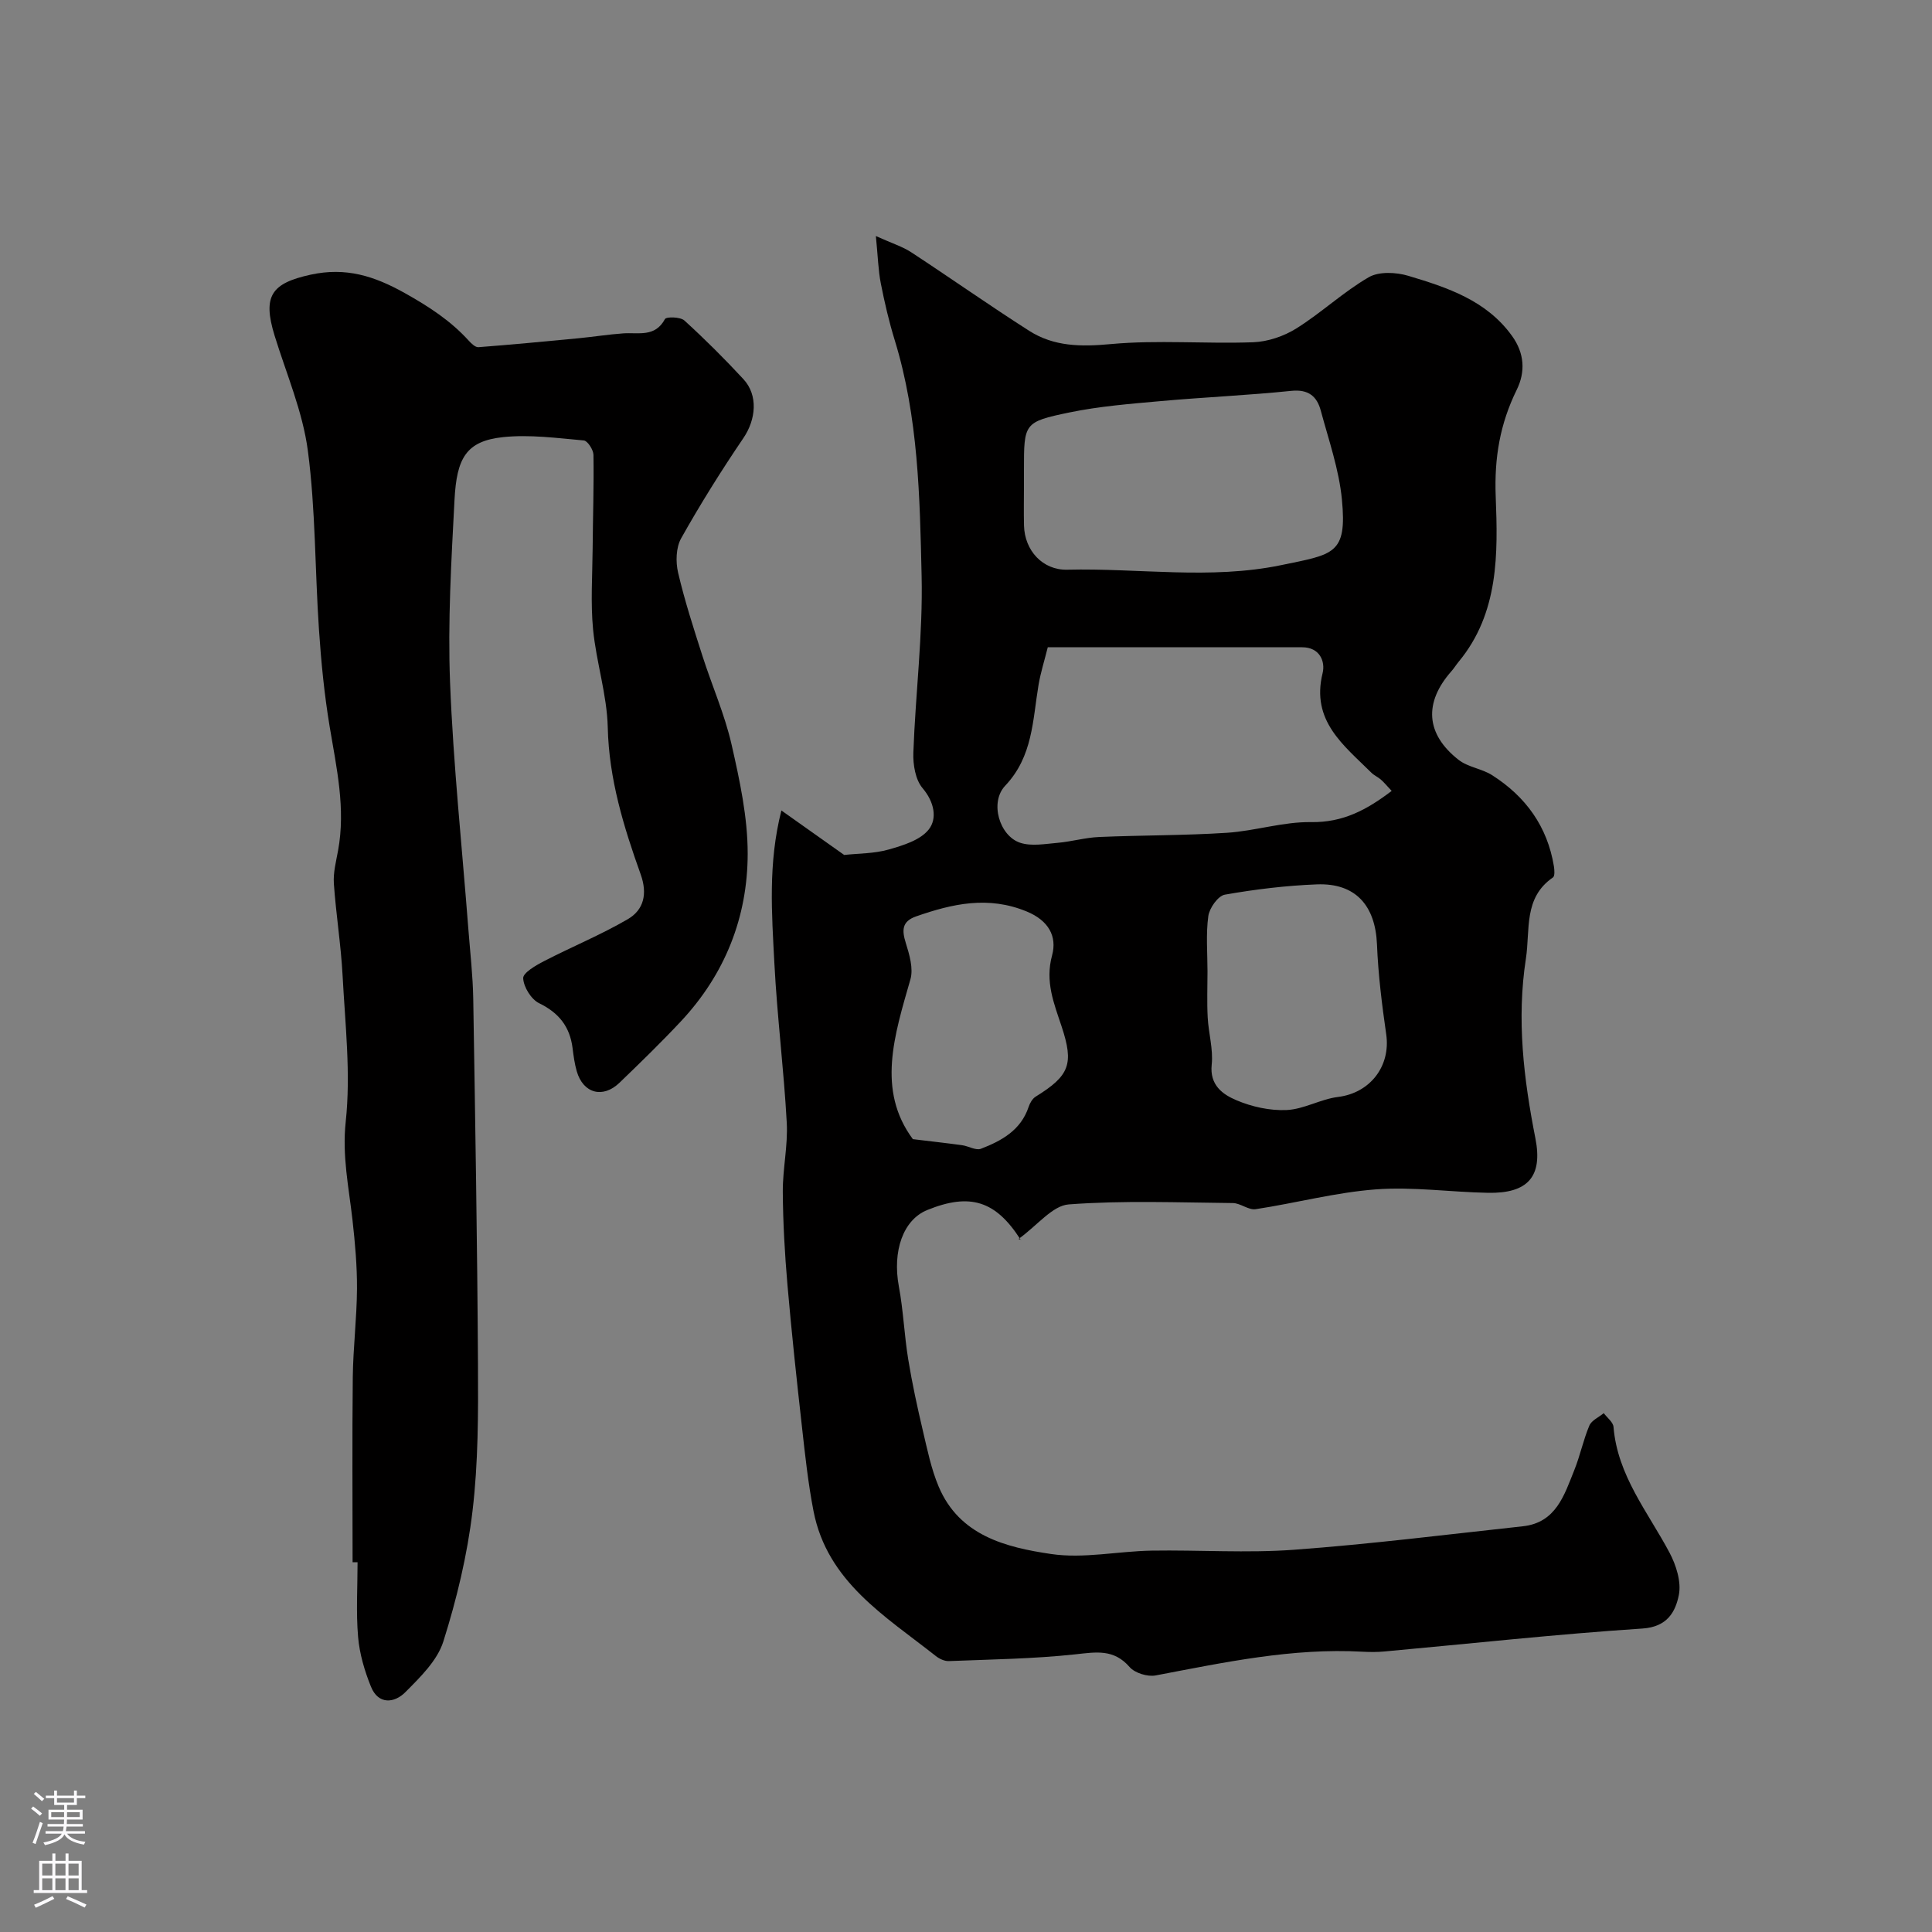
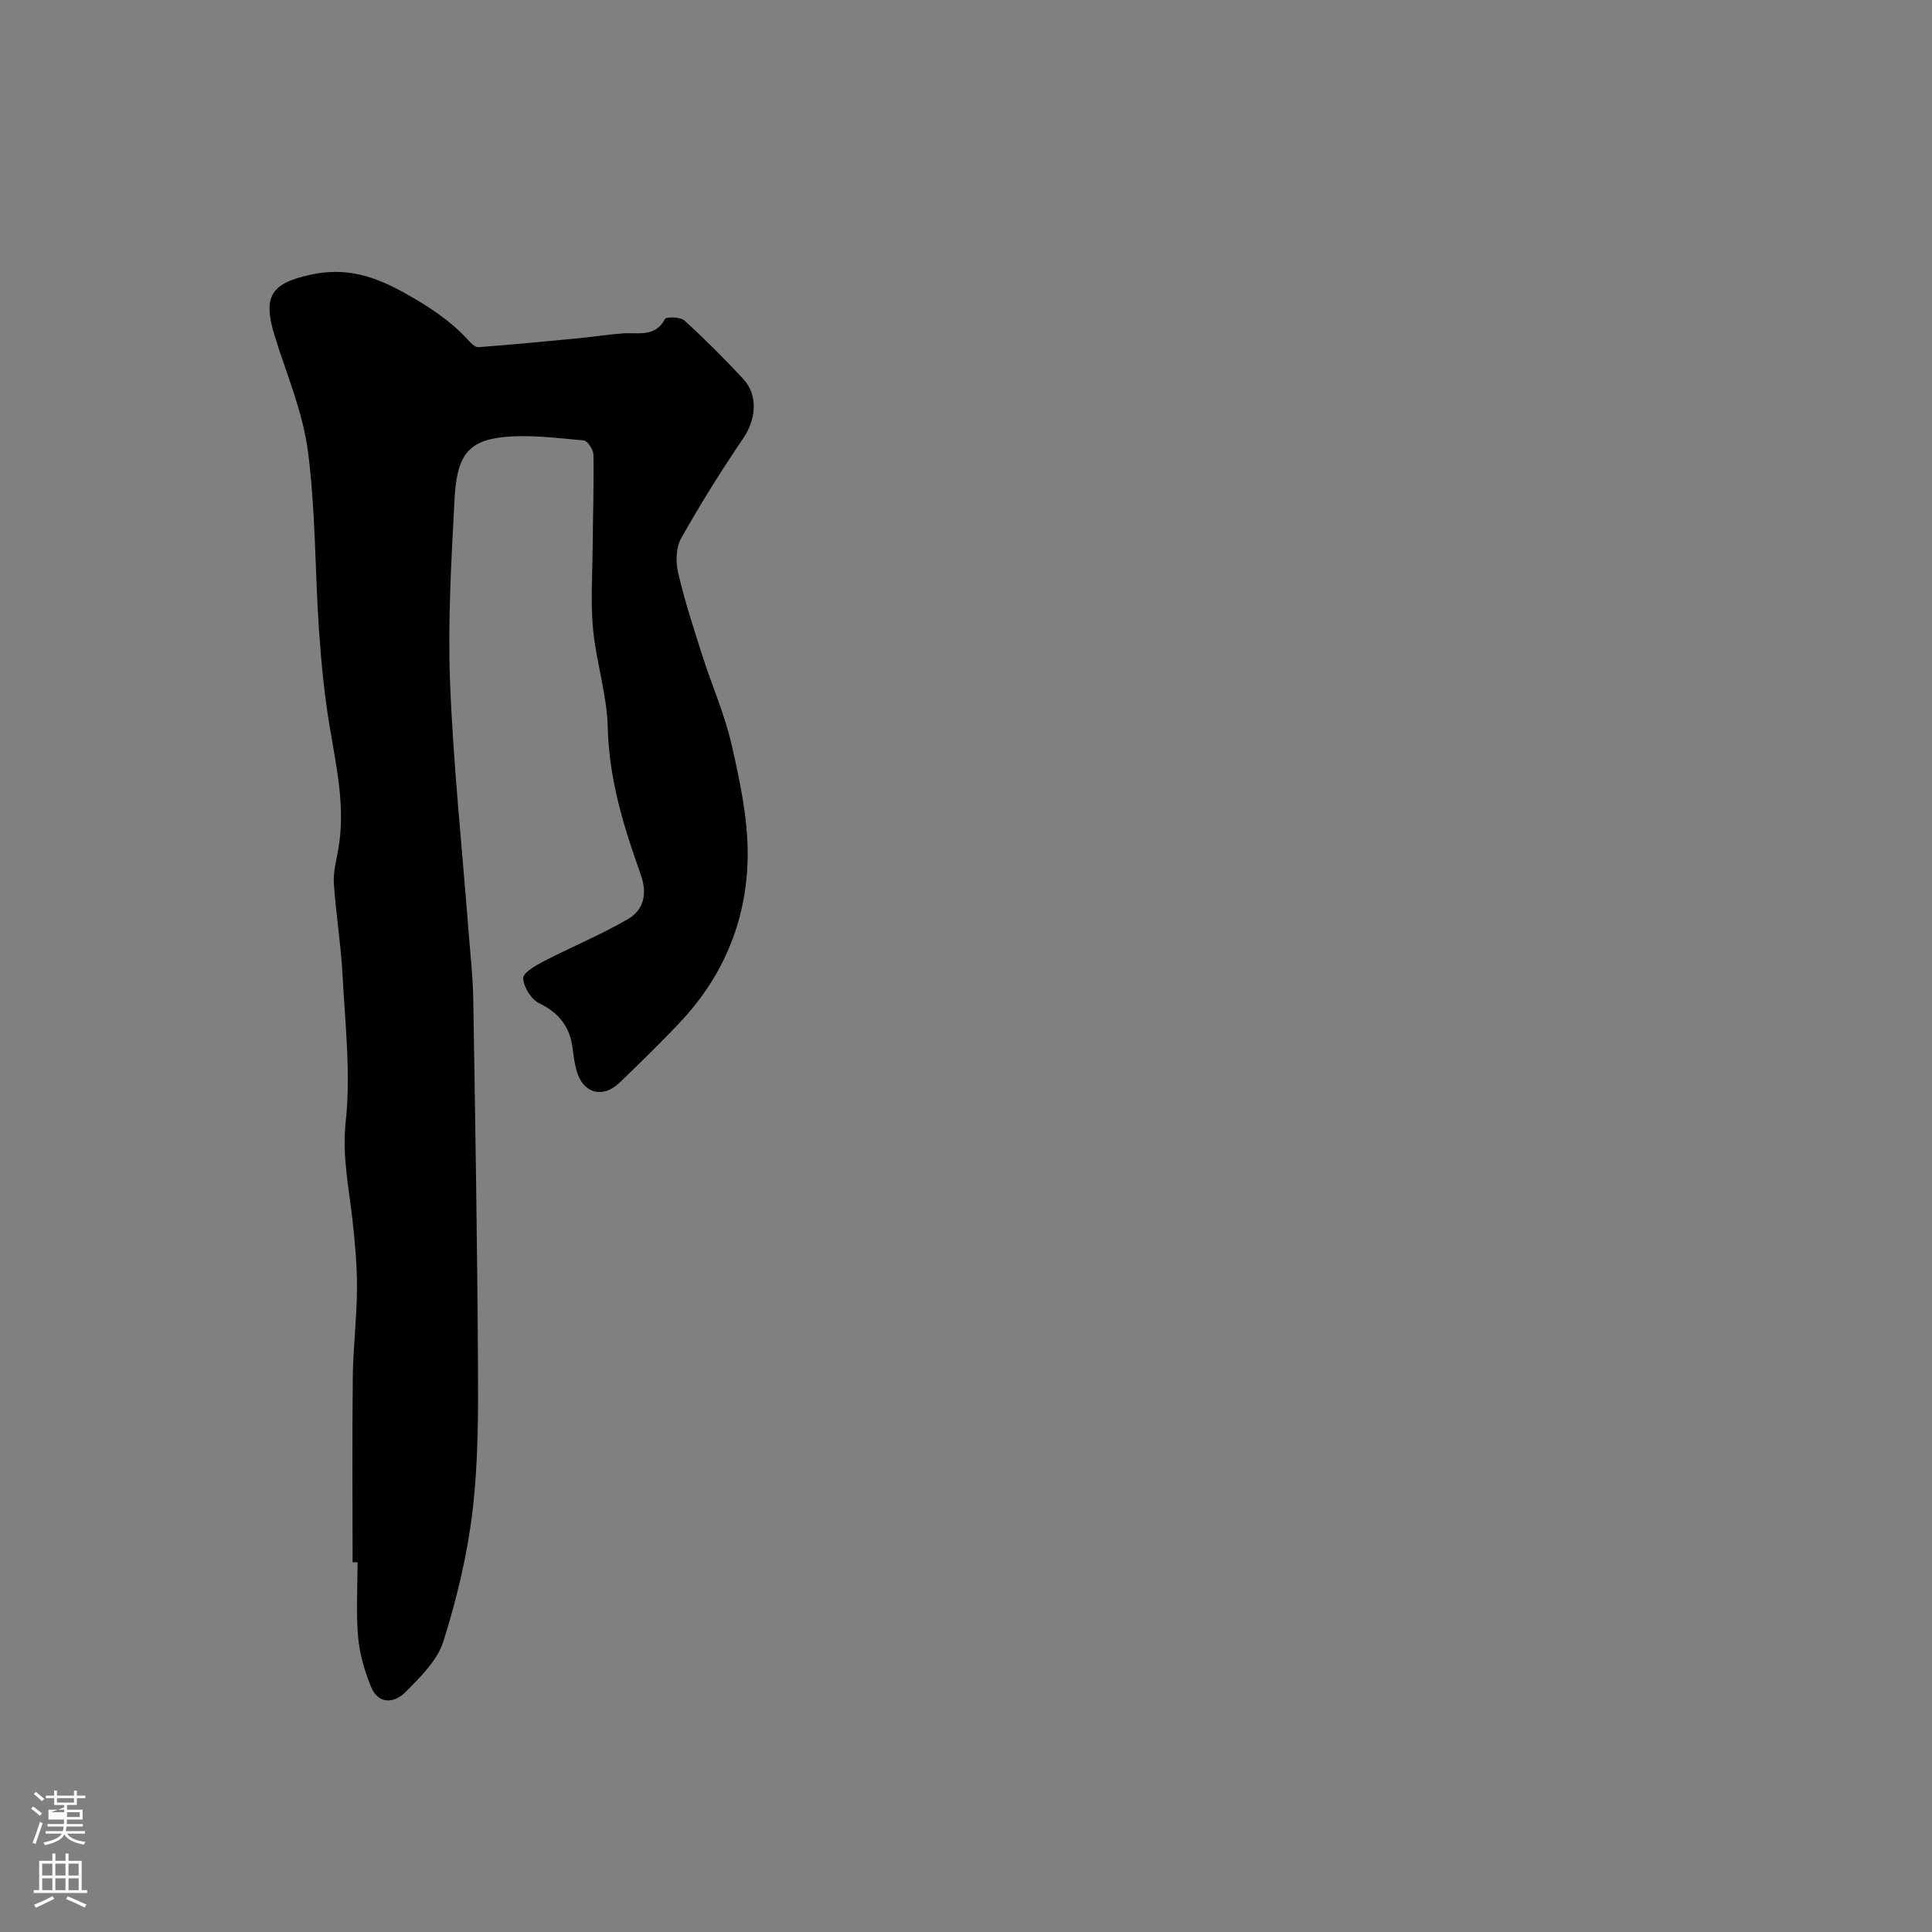
<svg xmlns="http://www.w3.org/2000/svg" enable-background="new 0 0 400 400" viewBox="0 0 400 400">
  <rect x="0" y="0" width="400" height="400" fill="#808080" stroke="none" />
-   <path d="m161.78 167.8c4.89 3.47 9.09 6.44 13 9.21 2.97-.33 6.21-.27 9.19-1.12 2.99-.85 6.57-1.94 8.32-4.16 1.78-2.26 1.17-5.66-1.28-8.55-1.49-1.75-2-4.88-1.91-7.36.44-12.21 1.99-24.42 1.71-36.6-.37-16.36-.67-32.85-5.56-48.77-1.19-3.86-2.11-7.82-2.89-11.79-.53-2.69-.59-5.47-1.02-9.79 3.44 1.55 5.55 2.2 7.32 3.36 8.18 5.36 16.18 11 24.42 16.26 5.14 3.28 10.75 3.32 16.89 2.75 9.75-.9 19.65-.02 29.47-.38 3.05-.11 6.39-1.25 8.99-2.88 5.17-3.24 9.69-7.53 14.95-10.58 2.12-1.23 5.68-1.05 8.21-.29 8.09 2.42 16.19 5.09 21.48 12.47 2.55 3.55 2.79 7.4.94 11.15-3.44 7.01-4.65 14.03-4.34 22.05.46 11.81.69 24.15-7.68 34.24-.52.63-.95 1.34-1.49 1.95-5.74 6.5-5.34 13.01 1.5 18.36 1.95 1.52 4.82 1.81 6.94 3.17 6.93 4.42 11.43 10.61 12.78 18.86.12.76.21 2.02-.19 2.3-6.16 4.23-4.69 10.84-5.61 16.82-1.94 12.58-.46 24.86 1.97 37.21 1.57 7.98-1.64 11.42-9.79 11.27-7.76-.14-15.57-1.29-23.27-.71-8.34.63-16.56 2.84-24.87 4.1-1.47.22-3.14-1.26-4.72-1.27-11.33-.11-22.7-.57-33.97.28-3.37.25-6.45 4.31-10.4 7.16 1 .29.54.3.41.1-5.13-8.01-10.43-9.7-19.3-6.1-5.02 2.04-7.24 8.53-5.88 15.83.93 4.98 1.12 10.09 1.94 15.1.81 4.96 1.88 9.88 3.03 14.77.92 3.9 1.72 7.89 3.27 11.56 4.29 10.18 13.94 12.58 23.27 13.96 6.75 1 13.86-.58 20.82-.7 9.83-.16 19.71.54 29.49-.18 15.82-1.16 31.59-3.15 47.37-4.86 6.89-.75 8.58-6.48 10.66-11.65 1.21-3 1.85-6.23 3.11-9.2.46-1.08 1.95-1.72 2.98-2.57.7.95 1.94 1.85 2.02 2.85.82 10.07 7.11 17.6 11.58 26 1.39 2.61 2.5 6.11 1.94 8.83-.7 3.43-2.36 6.57-7.53 6.91-17.83 1.17-35.61 3.13-53.42 4.75-1.49.14-3 .13-4.5.05-14.57-.82-28.69 2.22-42.86 4.91-1.67.32-4.31-.49-5.39-1.73-3.28-3.78-6.92-3.11-11.22-2.64-8.68.94-17.46 1.05-26.2 1.4-.89.04-1.97-.46-2.7-1.04-10.49-8.28-22.48-15.38-25.33-30.01-1.12-5.77-1.75-11.66-2.4-17.51-1.1-9.78-2.15-19.57-3-29.38-.55-6.39-.92-12.81-.96-19.22-.03-4.76 1.08-9.56.82-14.3-.6-11-1.99-21.96-2.56-32.96-.53-10.3-1.35-20.69 1.45-31.69zm126.35-4.05c-1.1-1.17-1.62-1.82-2.25-2.36-.61-.53-1.41-.86-1.97-1.43-5.72-5.68-12.51-10.71-10.08-20.59.59-2.38-.56-5.36-4.22-5.36-17.44-.01-34.88 0-52.68 0-.69 2.77-1.48 5.24-1.91 7.78-1.23 7.31-1.16 14.82-6.91 20.89-3.26 3.45-1.18 10.38 3.09 11.8 2.34.78 5.17.24 7.76.02 2.89-.25 5.73-1.09 8.62-1.21 8.81-.38 17.64-.3 26.44-.87 5.84-.38 11.64-2.3 17.44-2.21 6.64.1 11.57-2.58 16.67-6.46zm-76.13-63.41c0 2.83-.06 5.65.01 8.48.13 5.17 3.87 9.25 8.95 9.13 14.76-.36 29.58 2.1 44.27-.94 10.91-2.26 13.69-2.21 12.6-13.58-.6-6.23-2.74-12.33-4.38-18.43-.79-2.93-2.55-4.44-6.08-4.08-8.98.93-18.02 1.31-27.02 2.12-6.35.57-12.75 1.07-18.97 2.36-9.44 1.96-9.38 2.24-9.38 11.95zm38 100.79c0 3.17-.13 6.34.04 9.5.17 3.28 1.17 6.59.83 9.79-.45 4.26 2.29 6.17 5.09 7.36 3.21 1.37 6.97 2.2 10.44 2.04 3.58-.17 7.03-2.27 10.64-2.71 6.6-.82 10.92-6.34 9.96-12.98-.89-6.16-1.66-12.37-1.91-18.58-.33-8.07-4.43-12.76-12.45-12.45-6.38.25-12.76 1.02-19.05 2.13-1.41.25-3.19 2.77-3.42 4.43-.52 3.76-.17 7.64-.17 11.47zm-61 34.72c3.94.48 7.06.82 10.18 1.25 1.33.18 2.86 1.14 3.91.74 4.29-1.65 8.27-3.84 9.88-8.68.26-.79.78-1.69 1.45-2.11 7.04-4.35 7.95-6.76 5.37-14.55-1.58-4.76-3.45-9.26-1.97-14.69 1.07-3.93-.71-7.23-5.26-9.1-7.96-3.28-15.36-1.61-22.89 1.02-2.94 1.03-2.97 2.84-2.14 5.49.75 2.41 1.61 5.29.96 7.55-3.31 11.54-7.02 22.94.51 33.08z" fill="#010000" />
  <path d="m73 323.45c0-12.76-.1-25.53.04-38.29.07-6.1.83-12.2.87-18.3.03-4.76-.4-9.54-.93-14.27-.76-6.77-2.17-13.25-1.4-20.38 1.07-9.94-.12-20.15-.65-30.23-.34-6.37-1.37-12.71-1.81-19.08-.15-2.23.46-4.54.87-6.78 1.61-8.73-.32-17.16-1.74-25.7-1.1-6.62-1.76-13.34-2.21-20.04-.84-12.35-.69-24.82-2.3-37.06-1.07-8.11-4.45-15.92-6.89-23.84-2.53-8.22-.66-10.83 7.46-12.61 7.29-1.59 13.16.26 19.5 3.81 4.96 2.78 9.48 5.7 13.26 9.88.53.58 1.35 1.37 1.99 1.32 6.92-.53 13.83-1.19 20.74-1.85 3.08-.3 6.15-.79 9.24-1.01 3.14-.22 6.57.87 8.63-2.96.28-.52 3.19-.46 4.02.29 4.24 3.86 8.32 7.93 12.22 12.14 3.12 3.37 2.59 8.4 0 12.21-4.57 6.73-8.9 13.65-12.88 20.74-1.08 1.92-1.16 4.88-.64 7.11 1.36 5.83 3.22 11.56 5.05 17.27 1.96 6.13 4.6 12.08 6.02 18.31 1.69 7.43 3.35 15.09 3.34 22.64-.02 13.14-4.71 24.94-13.81 34.67-4.1 4.38-8.4 8.56-12.72 12.72-3.46 3.34-7.54 2.22-8.86-2.37-.45-1.56-.67-3.21-.87-4.83-.57-4.4-2.82-7.26-6.91-9.25-1.65-.8-3.22-3.35-3.31-5.17-.06-1.12 2.61-2.67 4.3-3.54 5.75-2.97 11.77-5.44 17.35-8.69 3.34-1.94 4.11-5.27 2.68-9.27-3.52-9.84-6.57-19.73-6.82-30.43-.16-6.78-2.38-13.49-3.04-20.3-.53-5.52-.14-11.13-.09-16.71.05-6.48.27-12.96.17-19.43-.02-1.05-1.22-2.91-2-2.98-5.55-.49-11.2-1.26-16.69-.69-7.69.81-9.63 4.35-10.08 13.01-.66 12.58-1.41 25.22-.92 37.78.67 17.09 2.49 34.13 3.8 51.2.37 4.76.92 9.53 1 14.3.41 25.26.84 50.52.98 75.78.06 10.1.06 20.27-1.13 30.27-1.08 9.13-3.27 18.23-6.04 27.01-1.25 3.96-4.79 7.4-7.87 10.5-2.28 2.29-5.6 2.62-7.12-1.15-1.32-3.26-2.36-6.8-2.66-10.28-.44-5.13-.11-10.32-.11-15.48-.36.01-.7.01-1.03.01z" fill="#010000" />
  <g fill="#fbfafc">
-     <path d="m6.44 374.46.42-.45c.65.47 1.27.95 1.85 1.44l-.45.49c-.65-.56-1.25-1.06-1.82-1.48m.93 7.33-.63-.26c.55-1.36 1.05-2.8 1.52-4.33.19.1.38.19.59.27-.46 1.29-.95 2.73-1.48 4.32m-.38-10.38.44-.42c.43.34 1.01.82 1.74 1.44l-.49.49c-.53-.51-1.09-1.01-1.69-1.51m2.5.35h1.72v-1.04h.59v1.04h3.52v-1.04h.59v1.04h1.75v.53h-1.75v1.42h-2.03v.97h3.22v2.03h-3.24c0 .35-.01.66-.03.93h3.32v.53h-3.37c-.03.27-.08.58-.15.94h3.96v.53h-3.71c.67.92 1.93 1.48 3.79 1.68-.13.24-.23.44-.29.59-2.13-.38-3.48-1.08-4.04-2.12-.43.97-1.77 1.72-4.03 2.23-.09-.19-.2-.37-.33-.55 2.1-.42 3.37-1.03 3.81-1.83h-3.36v-.53h3.58c.08-.29.13-.61.16-.94h-3.33v-.53h3.39c.02-.27.04-.58.04-.93h-3.23v-2.03h3.25v-.97h-2.07v-1.42h-1.73zm1.12 3.44v1h2.65c.01-.3.02-.44.01-.4v-.25-.35zm1.19-2h3.52v-.91h-3.52zm4.71 2h-2.63v.59c0 .15-.01.28-.01.4h2.64z" />
+     <path d="m6.44 374.46.42-.45c.65.47 1.27.95 1.85 1.44l-.45.49c-.65-.56-1.25-1.06-1.82-1.48m.93 7.33-.63-.26c.55-1.36 1.05-2.8 1.52-4.33.19.1.38.19.59.27-.46 1.29-.95 2.73-1.48 4.32m-.38-10.38.44-.42c.43.34 1.01.82 1.74 1.44l-.49.49c-.53-.51-1.09-1.01-1.69-1.51m2.5.35h1.72v-1.04h.59v1.04h3.52v-1.04h.59v1.04h1.75v.53h-1.75v1.42h-2.03v.97h3.22v2.03h-3.24c0 .35-.01.66-.03.93h3.32v.53h-3.37c-.03.27-.08.58-.15.94h3.96v.53h-3.71c.67.92 1.93 1.48 3.79 1.68-.13.24-.23.44-.29.59-2.13-.38-3.48-1.08-4.04-2.12-.43.97-1.77 1.72-4.03 2.23-.09-.19-.2-.37-.33-.55 2.1-.42 3.37-1.03 3.81-1.83h-3.36v-.53h3.58c.08-.29.13-.61.16-.94h-3.33v-.53h3.39c.02-.27.04-.58.04-.93h-3.23v-2.03h3.25v-.97h-2.07v-1.42h-1.73zm1.12 3.44h2.65c.01-.3.02-.44.01-.4v-.25-.35zm1.19-2h3.52v-.91h-3.52zm4.71 2h-2.63v.59c0 .15-.01.28-.01.4h2.64z" />
    <path d="m13.56 383.74h.63v1.52h2.72v6.07h1.13v.6h-11.06v-.6h1.13v-6.07h2.73v-1.52h.63v1.52h2.1v-1.52zm-2.69 8.83.38.56c-1.24.63-2.53 1.25-3.85 1.85-.1-.21-.21-.42-.34-.63 1.36-.55 2.63-1.15 3.81-1.78m-2.13-4.27h2.1v-2.45h-2.1zm0 3.04h2.1v-2.46h-2.1zm2.72-3.04h2.1v-2.45h-2.1zm0 3.04h2.1v-2.46h-2.1zm6.07 3.6c-1.41-.71-2.7-1.3-3.86-1.78l.35-.56c1.45.62 2.75 1.19 3.88 1.72zm-1.25-9.09h-2.1v2.45h2.1zm-2.09 5.49h2.1v-2.45h-2.1z" />
  </g>
</svg>